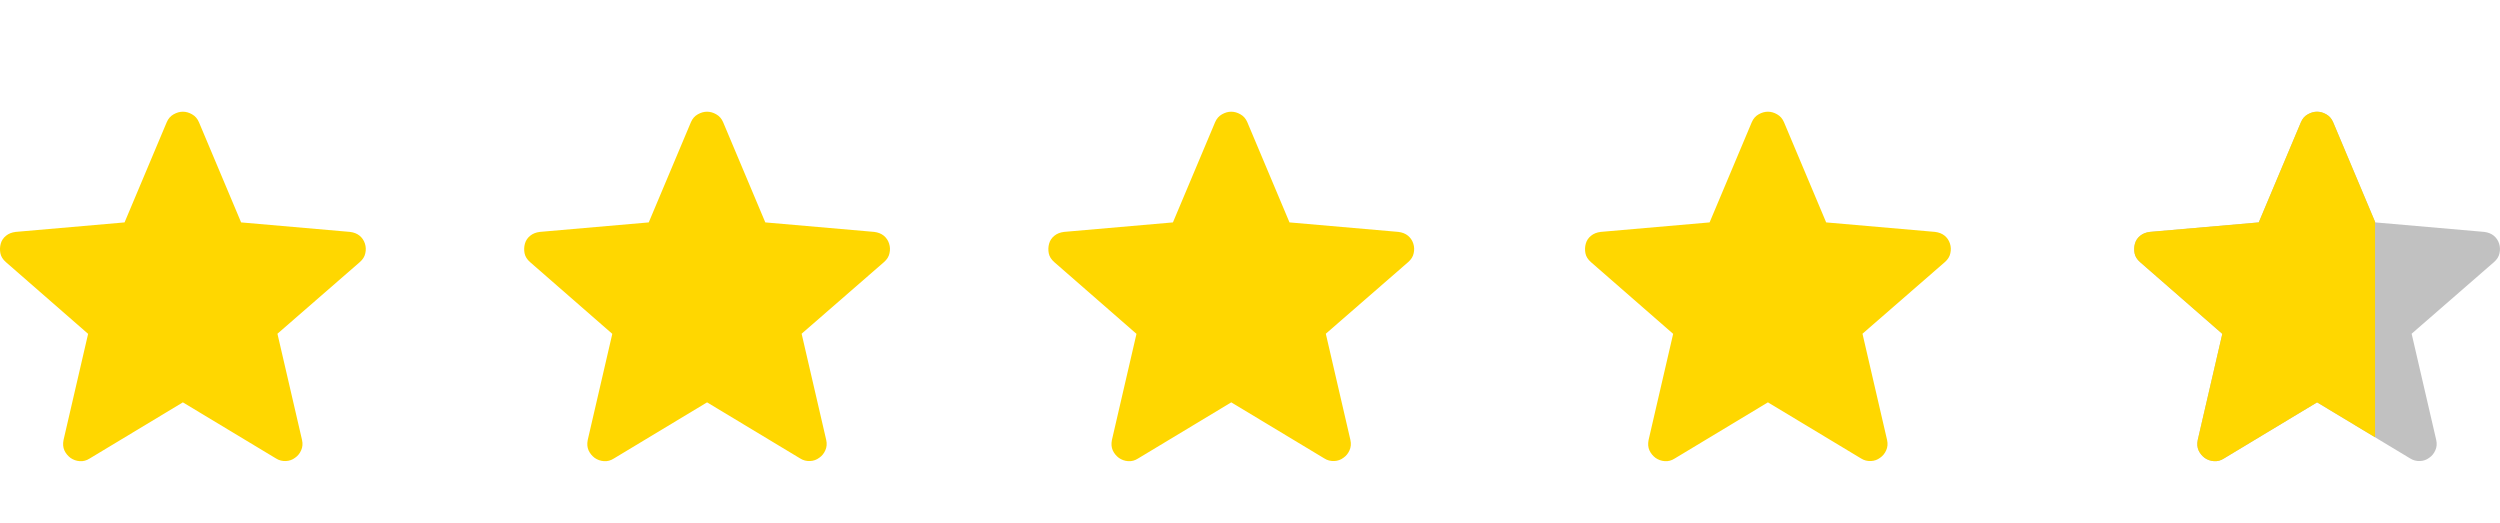
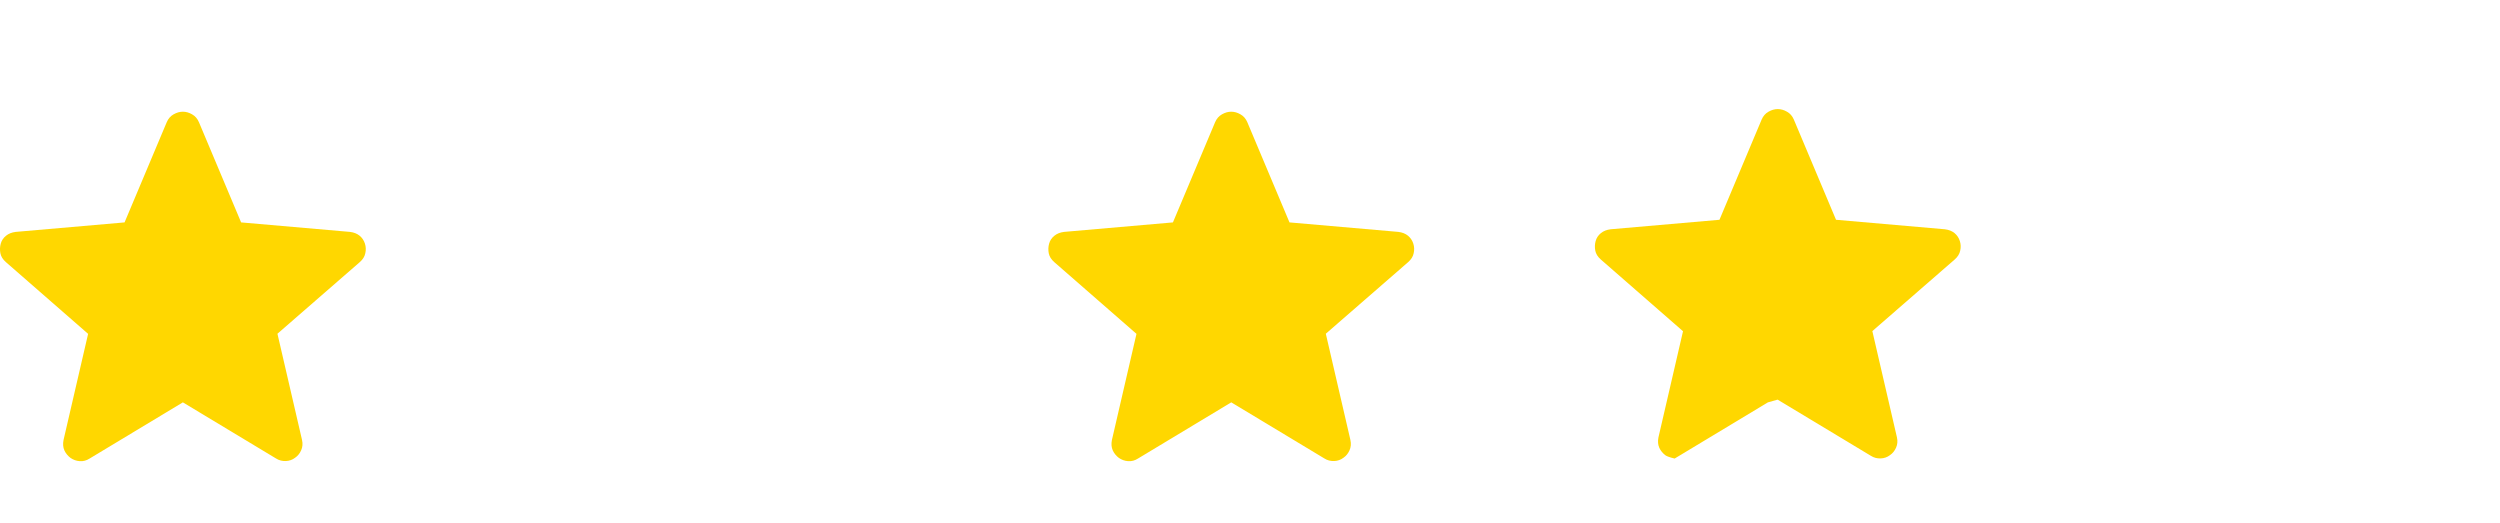
<svg xmlns="http://www.w3.org/2000/svg" id="Layer_2" viewBox="0 0 200.31 41.93">
  <defs>
    <style>.cls-1{fill:#c1c1c1;}.cls-1,.cls-2,.cls-3{stroke-width:0px;}.cls-4{clip-path:url(#clippath);}.cls-2{fill:none;}.cls-3{fill:gold;}</style>
    <clipPath id="clippath">
-       <rect class="cls-2" x="165.93" width="24.37" height="41.93" />
-     </clipPath>
+       </clipPath>
  </defs>
  <g id="Layer_1-2">
-     <path class="cls-1" d="M185.65,32.24l-7.47,4.5c-.25.16-.51.23-.79.21s-.52-.11-.74-.26c-.21-.16-.38-.36-.49-.6-.11-.25-.13-.52-.07-.83l1.97-8.51-6.59-5.75c-.24-.21-.39-.45-.44-.71-.05-.26-.04-.52.03-.77.07-.25.21-.46.42-.63s.46-.27.78-.31l8.72-.76,3.38-8.03c.12-.28.3-.49.55-.63.25-.14.49-.21.74-.21s.5.07.74.21c.25.14.43.35.55.63l3.38,8.03,8.72.76c.32.04.57.14.78.31.2.17.34.38.42.63s.09.51.03.77c-.05.26-.2.5-.44.71l-6.6,5.74,1.97,8.51c.07.31.04.58-.07.83s-.27.45-.49.6c-.21.16-.46.25-.74.26s-.54-.05-.79-.21l-7.47-4.5h0Z" />
-   </g>
+     </g>
  <g id="Layer_1-2-2">
-     <path class="cls-3" d="M141.65,32.24l-7.47,4.5c-.25.16-.51.23-.79.21s-.52-.11-.74-.26c-.21-.16-.38-.36-.49-.6-.11-.25-.13-.52-.07-.83l1.97-8.51-6.59-5.75c-.24-.21-.39-.45-.44-.71-.05-.26-.04-.52.03-.77.07-.25.21-.46.42-.63s.46-.27.78-.31l8.72-.76,3.38-8.03c.12-.28.3-.49.55-.63.25-.14.49-.21.74-.21s.5.07.74.21c.25.14.43.35.55.63l3.38,8.03,8.72.76c.32.04.57.14.78.31.2.17.34.38.42.63s.09.51.03.77c-.05.26-.2.5-.44.71l-6.6,5.74,1.97,8.51c.07.31.04.58-.07.83s-.27.45-.49.6c-.21.16-.46.25-.74.26s-.54-.05-.79-.21l-7.47-4.5h0Z" />
+     <path class="cls-3" d="M141.65,32.24l-7.47,4.5s-.52-.11-.74-.26c-.21-.16-.38-.36-.49-.6-.11-.25-.13-.52-.07-.83l1.97-8.51-6.59-5.75c-.24-.21-.39-.45-.44-.71-.05-.26-.04-.52.03-.77.07-.25.21-.46.42-.63s.46-.27.78-.31l8.72-.76,3.38-8.03c.12-.28.3-.49.55-.63.25-.14.49-.21.74-.21s.5.07.74.21c.25.14.43.35.55.63l3.38,8.03,8.72.76c.32.04.57.14.78.31.2.17.34.38.42.63s.09.51.03.77c-.05.26-.2.5-.44.71l-6.6,5.74,1.97,8.51c.07.31.04.58-.07.83s-.27.45-.49.6c-.21.16-.46.25-.74.26s-.54-.05-.79-.21l-7.47-4.5h0Z" />
  </g>
  <g id="Layer_1-2-3">
    <path class="cls-3" d="M98.65,32.24l-7.47,4.5c-.25.16-.51.23-.79.21s-.52-.11-.74-.26c-.21-.16-.38-.36-.49-.6-.11-.25-.13-.52-.07-.83l1.97-8.51-6.59-5.75c-.24-.21-.39-.45-.44-.71-.05-.26-.04-.52.03-.77.07-.25.21-.46.42-.63s.46-.27.78-.31l8.72-.76,3.38-8.03c.12-.28.3-.49.55-.63.25-.14.49-.21.74-.21s.5.07.74.21c.25.14.43.35.55.63l3.38,8.03,8.72.76c.32.04.57.14.78.31.2.17.34.38.42.63s.09.51.03.77c-.05.26-.2.5-.44.71l-6.6,5.74,1.97,8.51c.07.31.04.58-.07.83s-.27.45-.49.6c-.21.16-.46.25-.74.26s-.54-.05-.79-.21l-7.47-4.5h0Z" />
  </g>
  <g id="Layer_1-2-4">
-     <path class="cls-3" d="M56.65,32.24l-7.47,4.5c-.25.16-.51.23-.79.21s-.52-.11-.74-.26c-.21-.16-.38-.36-.49-.6-.11-.25-.13-.52-.07-.83l1.97-8.51-6.59-5.75c-.24-.21-.39-.45-.44-.71-.05-.26-.04-.52.03-.77.07-.25.21-.46.42-.63s.46-.27.78-.31l8.72-.76,3.38-8.03c.12-.28.3-.49.55-.63.25-.14.49-.21.74-.21s.5.07.74.21c.25.14.43.35.55.63l3.38,8.03,8.72.76c.32.04.57.14.78.31.2.17.34.38.42.63s.09.51.03.77c-.05.26-.2.5-.44.71l-6.6,5.74,1.97,8.51c.07.31.04.58-.07.83s-.27.45-.49.6c-.21.16-.46.25-.74.26s-.54-.05-.79-.21l-7.47-4.5h0Z" />
-   </g>
+     </g>
  <g id="Layer_1-2-5">
    <path class="cls-3" d="M14.65,32.24l-7.47,4.5c-.25.16-.51.23-.79.21s-.52-.11-.74-.26c-.21-.16-.38-.36-.49-.6-.11-.25-.13-.52-.07-.83l1.97-8.51L.47,21c-.24-.21-.39-.45-.44-.71-.05-.26-.04-.52.03-.77.07-.25.21-.46.42-.63s.46-.27.78-.31l8.72-.76,3.38-8.03c.12-.28.3-.49.55-.63.25-.14.49-.21.74-.21s.5.07.74.21c.25.14.43.35.55.63l3.38,8.03,8.72.76c.32.04.57.14.78.31.2.17.34.38.42.63s.09.51.03.77c-.05.26-.2.5-.44.71l-6.6,5.74,1.97,8.51c.07.31.04.58-.07.83s-.27.45-.49.6c-.21.16-.46.25-.74.26s-.54-.05-.79-.21l-7.47-4.5h0Z" />
  </g>
  <g class="cls-4">
    <g id="Layer_1-2-6">
      <path class="cls-3" d="M185.65,32.24l-7.47,4.5c-.25.16-.51.23-.79.21s-.52-.11-.74-.26c-.21-.16-.38-.36-.49-.6-.11-.25-.13-.52-.07-.83l1.97-8.51-6.59-5.75c-.24-.21-.39-.45-.44-.71-.05-.26-.04-.52.03-.77.07-.25.21-.46.42-.63s.46-.27.78-.31l8.72-.76,3.38-8.03c.12-.28.3-.49.55-.63.25-.14.49-.21.74-.21s.5.07.74.21c.25.14.43.35.55.63l3.38,8.03,8.72.76c.32.04.57.14.78.31.2.17.34.38.42.63s.09.51.03.77c-.05.26-.2.5-.44.71l-6.6,5.74,1.97,8.51c.07.31.04.58-.07.83s-.27.45-.49.6c-.21.16-.46.25-.74.26s-.54-.05-.79-.21l-7.47-4.5h0Z" />
    </g>
  </g>
</svg>